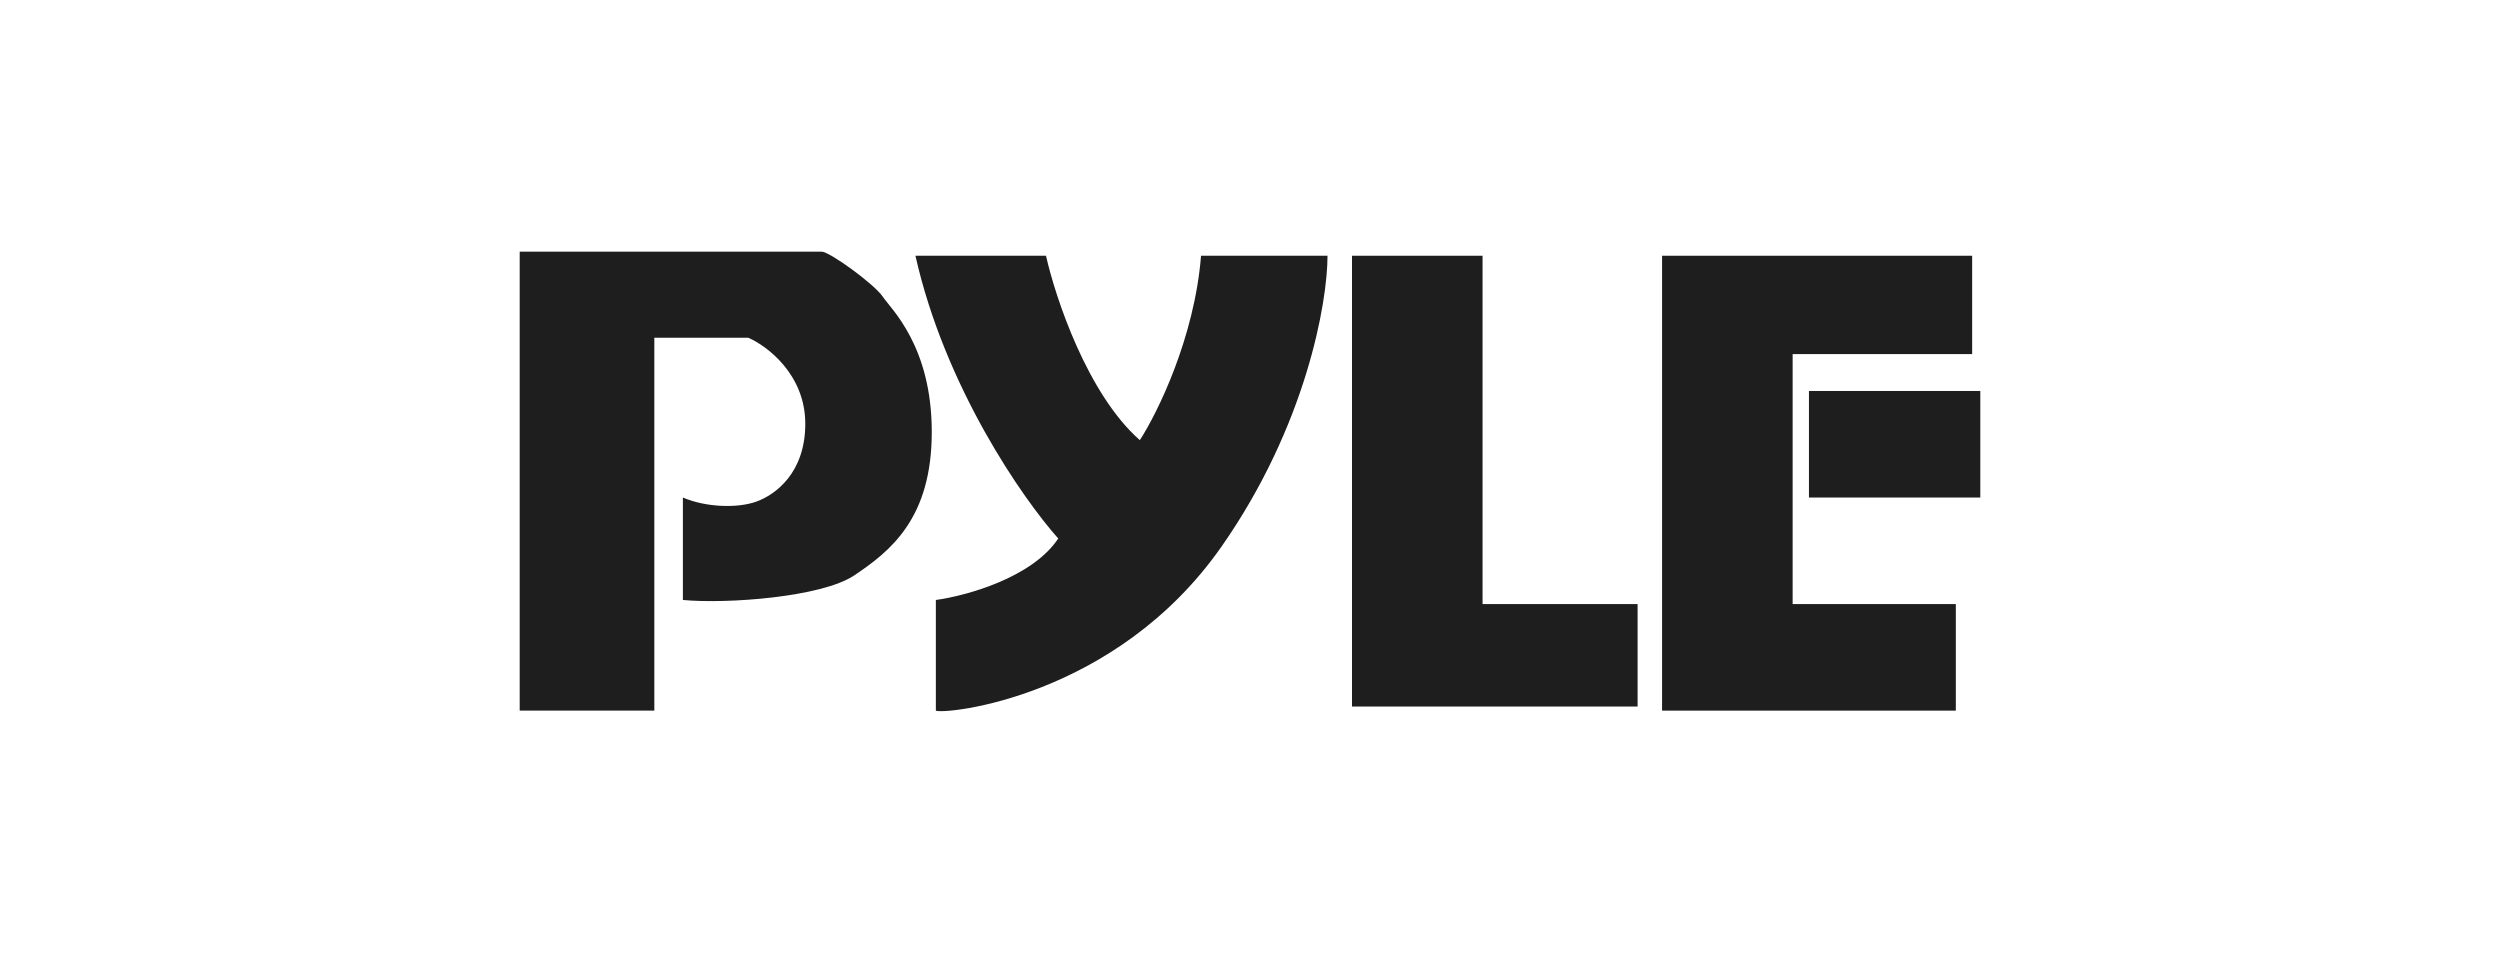
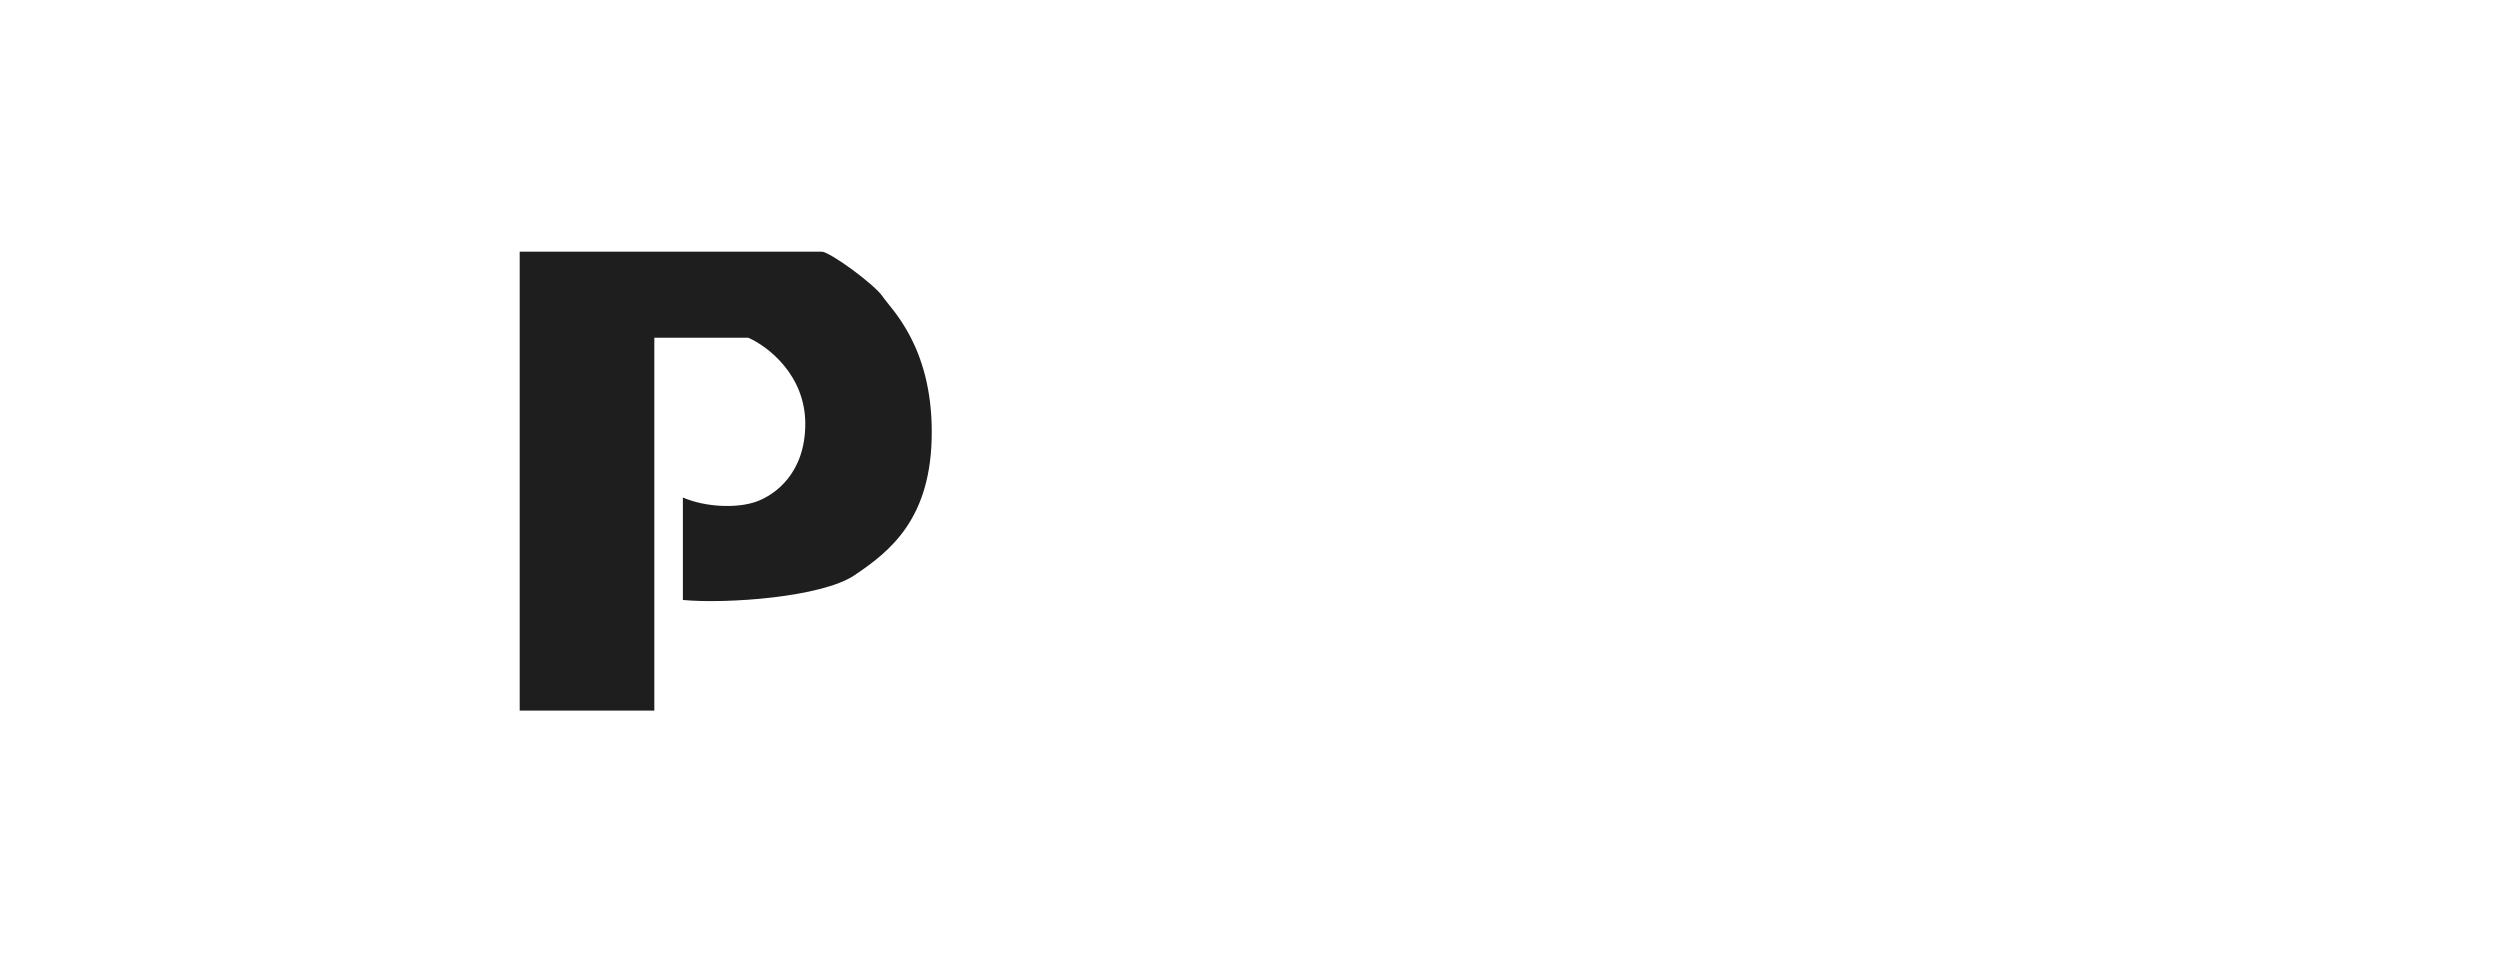
<svg xmlns="http://www.w3.org/2000/svg" width="457" height="176" viewBox="0 0 457 176" fill="none">
-   <path d="M247.145 129.154V46.749H271.011V110.425H299.352V129.154H247.145Z" fill="#1E1E1E" />
-   <path d="M360.508 46.749H303.827V129.903H357.525V110.425H327.693V64.728H360.508V46.749Z" fill="#1E1E1E" />
-   <path d="M330.676 90.948V71.471H362V90.948H330.676Z" fill="#1E1E1E" />
  <path d="M95 129.903V46H150.19C151.682 46 159.885 51.993 161.377 54.24C162.869 56.488 170.327 63.23 170.327 78.962C170.327 94.694 162.869 100.687 156.156 105.181C150.178 109.185 132.788 110.425 124.832 109.676V90.948C129.009 92.746 134.777 92.946 138.257 91.697C141.737 90.448 147.207 86.453 147.207 77.464C147.207 68.474 140.246 63.23 136.765 61.732H119.612V129.903H95Z" fill="#1E1E1E" />
-   <path d="M191.209 46.749H167.344C172.713 70.721 186.983 91.198 193.447 98.439C188.674 105.631 176.542 108.927 171.073 109.676V129.903C172.564 130.652 203.888 127.655 223.279 99.938C238.792 77.763 242.67 55.239 242.67 46.749H219.55C218.357 61.732 211.595 75.466 208.363 80.46C198.817 72.07 192.95 54.49 191.209 46.749Z" fill="#1E1E1E" />
</svg>